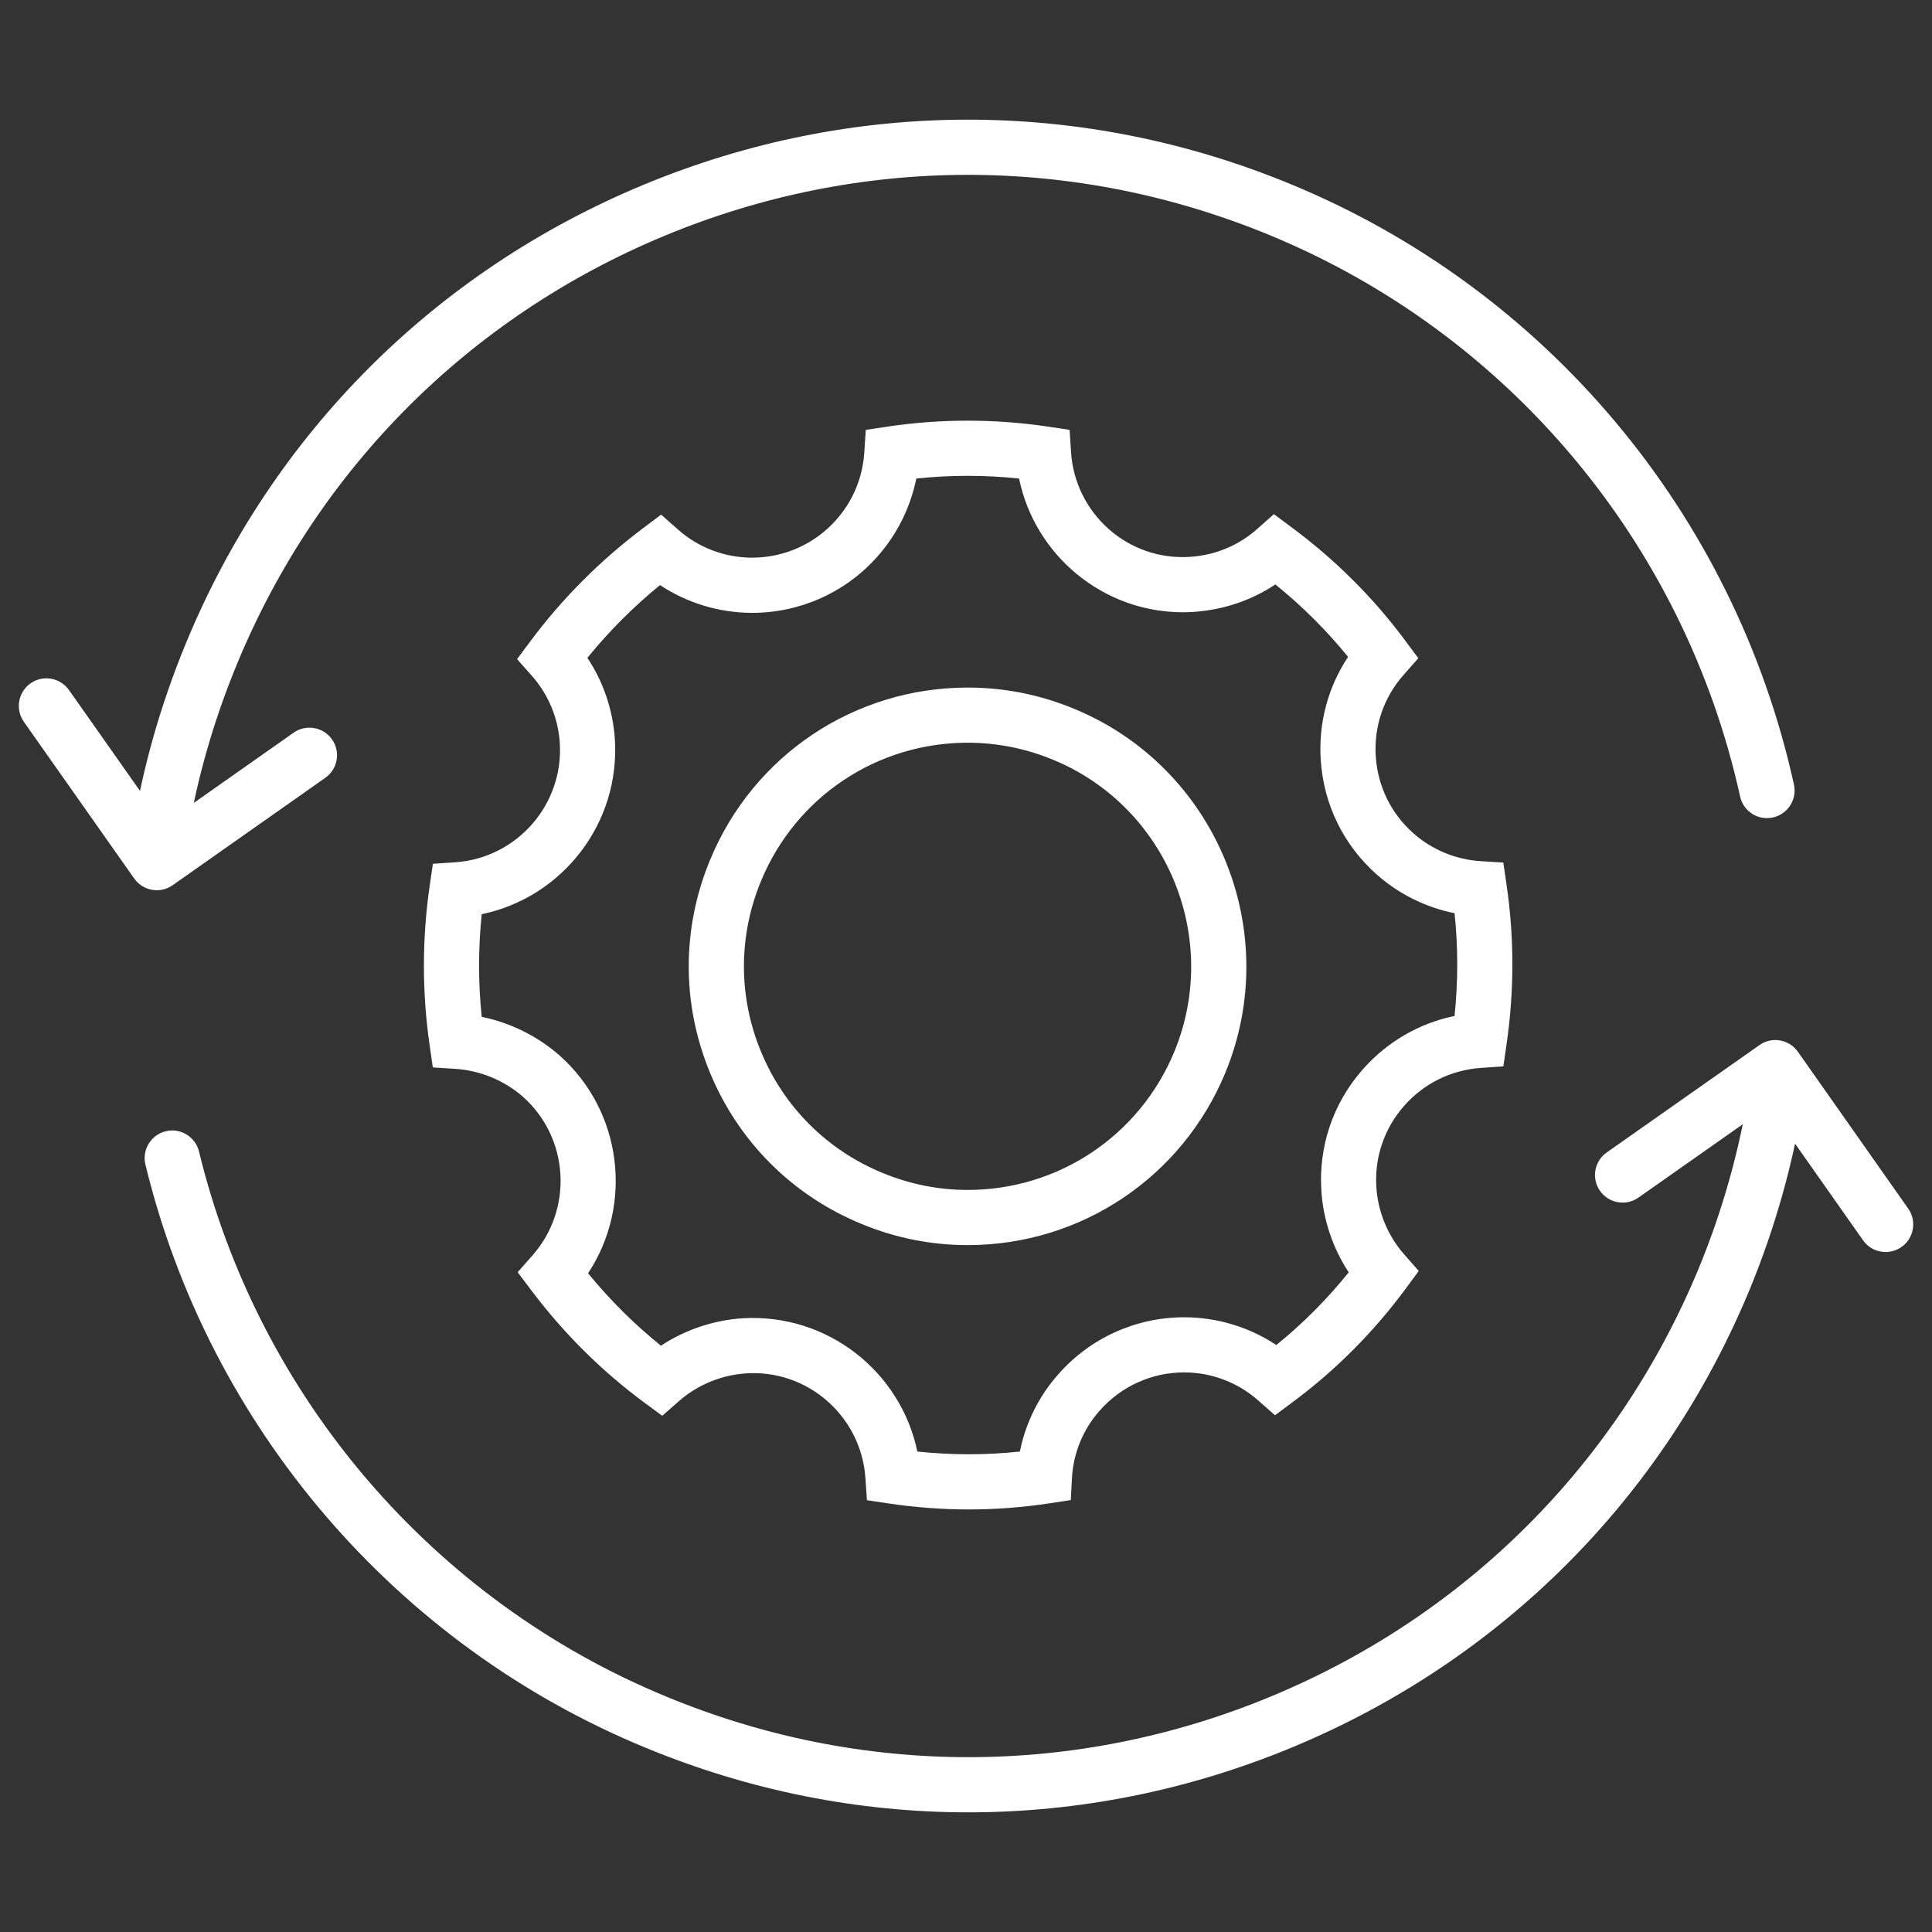
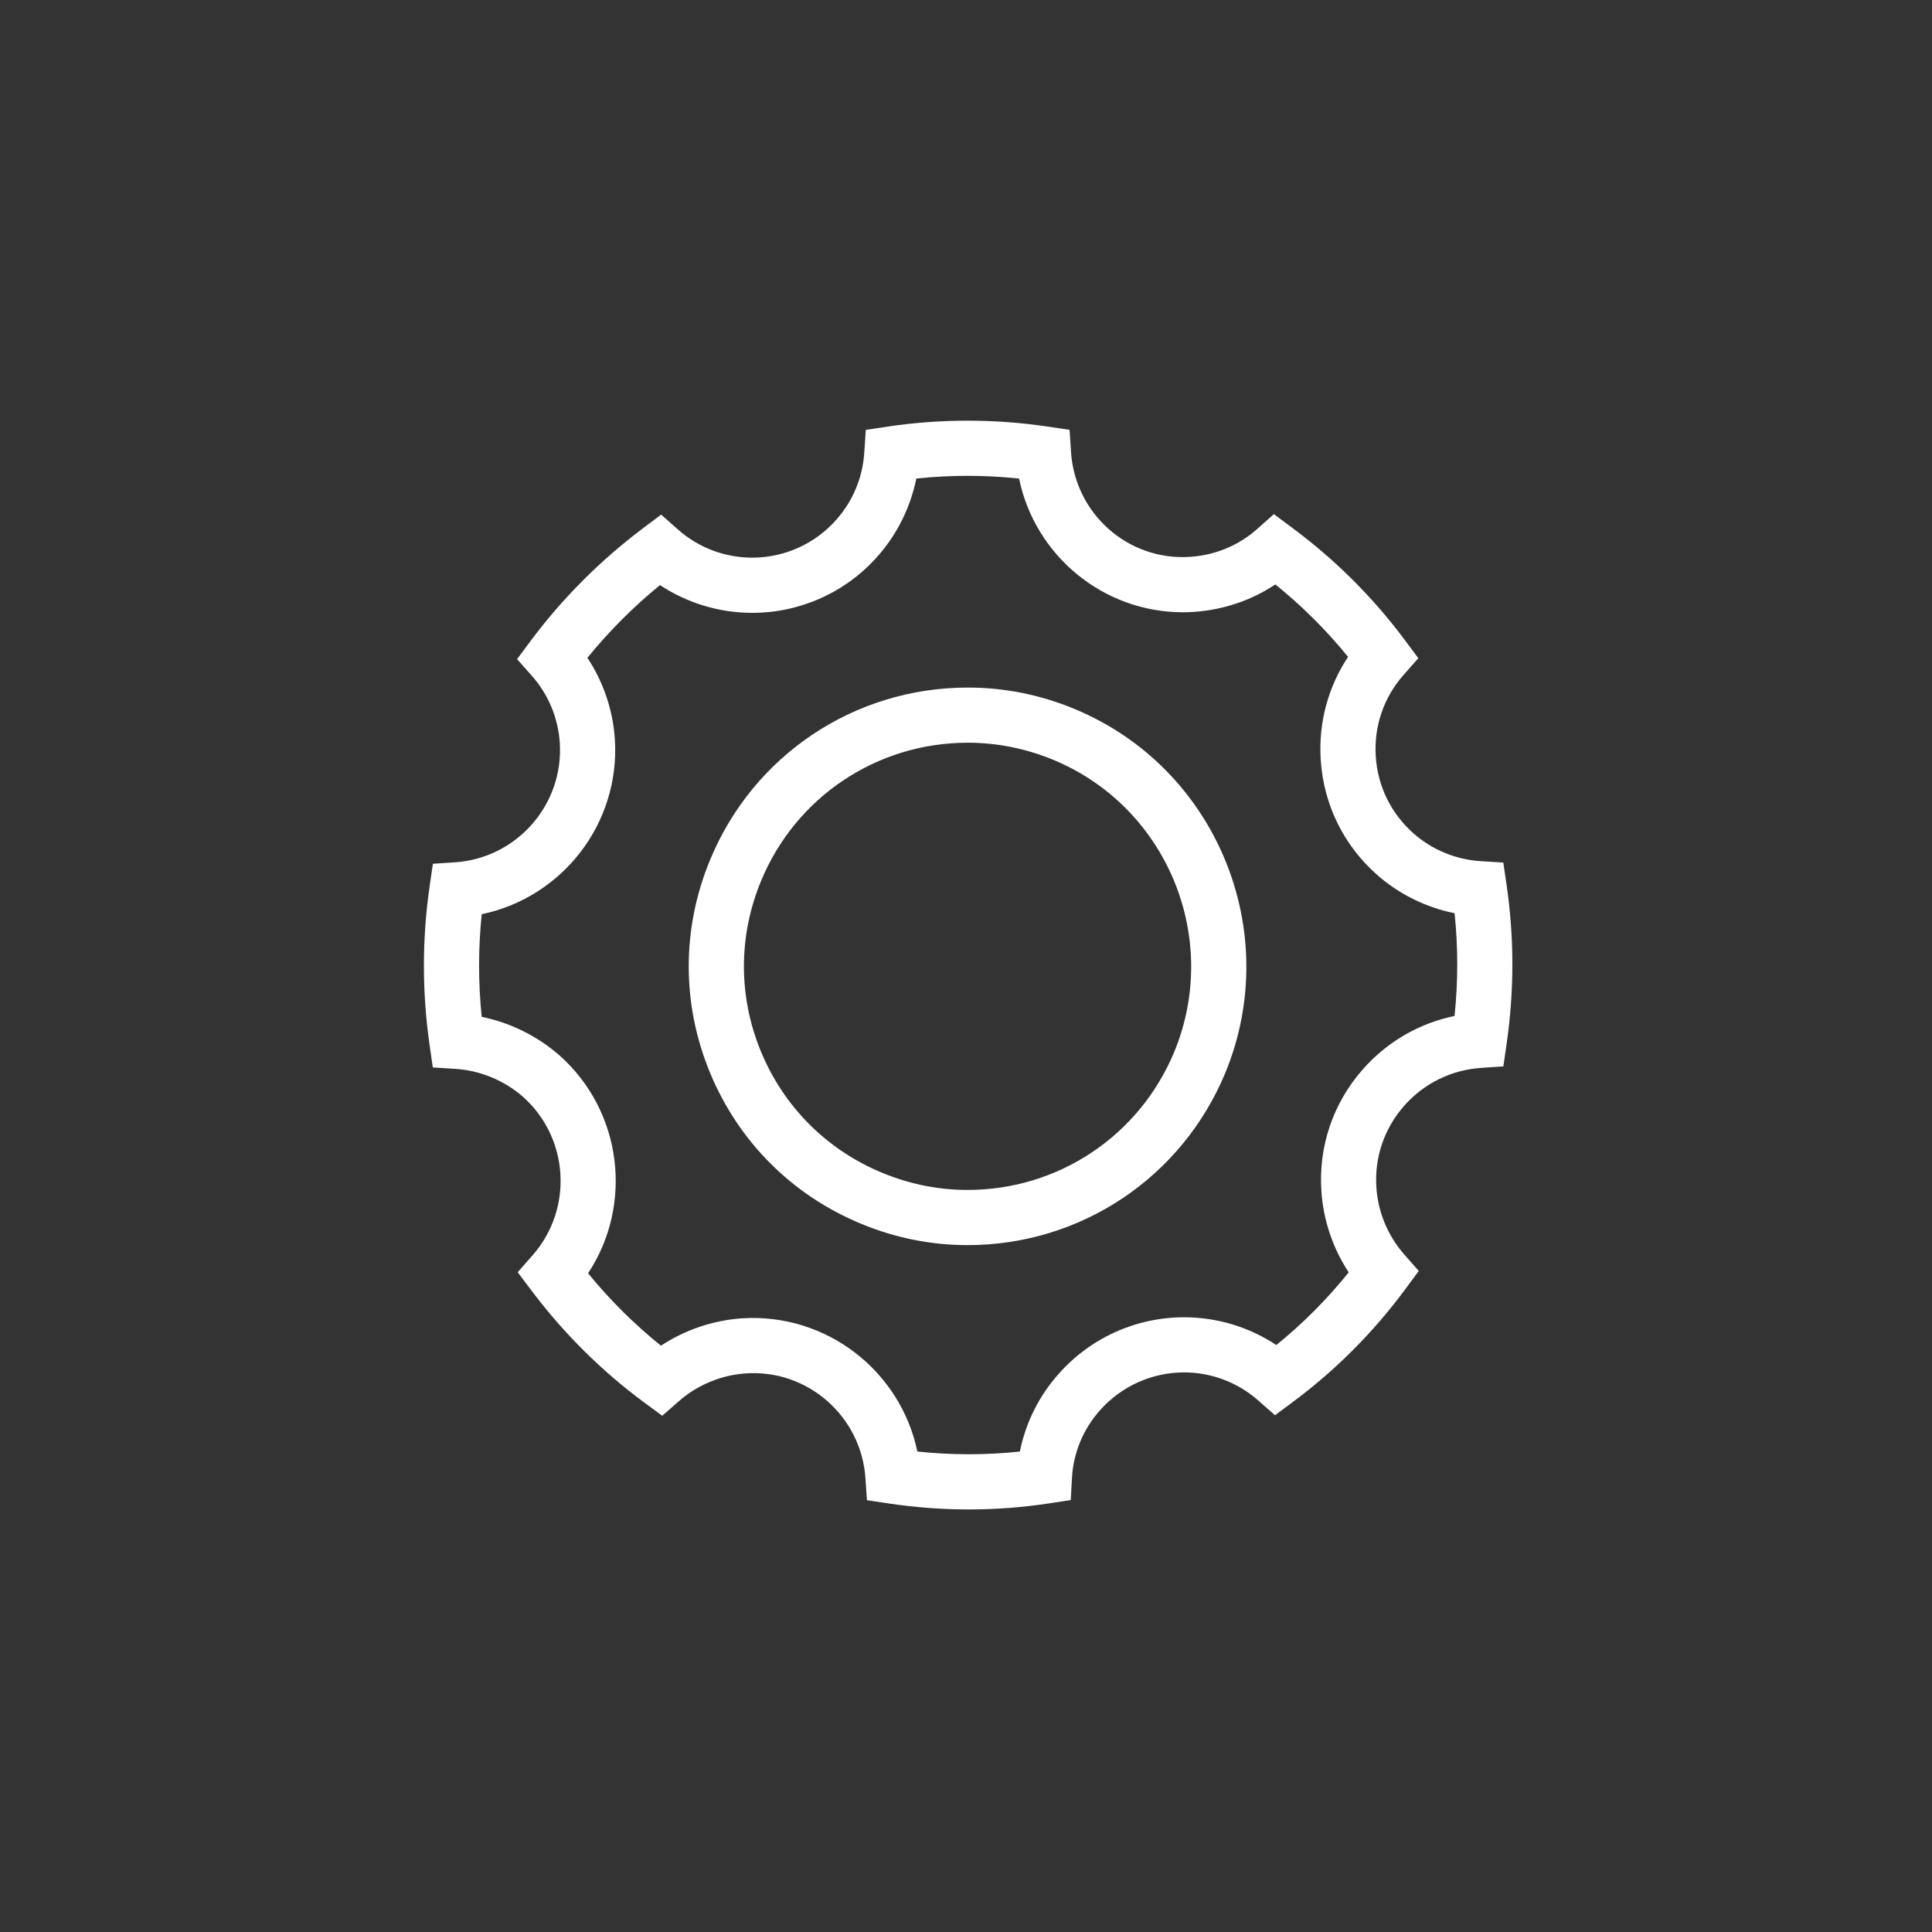
<svg xmlns="http://www.w3.org/2000/svg" version="1.1" id="Capa_1" x="0px" y="0px" width="77px" height="77px" viewBox="0 0 77 77" enable-background="new 0 0 77 77" xml:space="preserve">
  <rect x="0" y="0" width="77" height="77" fill="#333333" stroke="none" />
  <g>
    <path fill="#FFFFFF" d="M38.613,60.159c-1.062,0-2.134-0.081-3.186-0.237l-0.875-0.131l-0.06-0.883   c-0.165-2.447-2.292-4.343-4.771-4.171c-0.979,0.066-1.925,0.46-2.662,1.105l-0.665,0.583l-0.712-0.524   c-1.701-1.255-3.219-2.763-4.512-4.482l-0.538-0.715l0.592-0.672c1.632-1.853,1.458-4.69-0.388-6.326   c-0.745-0.65-1.705-1.045-2.694-1.107l-0.892-0.057l-0.127-0.884c-0.305-2.111-0.303-4.248,0.002-6.353l0.128-0.879l0.886-0.059   c2.463-0.166,4.334-2.305,4.171-4.768c-0.064-0.982-0.458-1.927-1.109-2.66l-0.593-0.669l0.534-0.718   c1.265-1.697,2.776-3.213,4.491-4.503l0.717-0.539l0.672,0.595c0.817,0.724,1.868,1.121,2.958,1.121   c1.285,0,2.507-0.552,3.353-1.514c0.665-0.751,1.05-1.681,1.115-2.694l0.058-0.885l0.877-0.132c2.101-0.313,4.263-0.313,6.368,0   l0.878,0.131l0.057,0.885c0.158,2.446,2.265,4.348,4.759,4.176c1-0.07,1.921-0.454,2.658-1.108l0.668-0.593l0.716,0.532   c1.729,1.281,3.245,2.794,4.509,4.494l0.531,0.715l-0.589,0.668c-0.79,0.896-1.183,2.047-1.107,3.241   c0.076,1.193,0.611,2.286,1.508,3.075c0.738,0.653,1.691,1.045,2.686,1.106l0.89,0.055l0.129,0.883   c0.309,2.098,0.309,4.238,0,6.361l-0.127,0.879l-0.886,0.06c-1.195,0.081-2.287,0.621-3.076,1.521   c-0.789,0.899-1.179,2.051-1.099,3.242c0.064,0.981,0.456,1.927,1.104,2.665l0.585,0.666l-0.526,0.712   c-1.271,1.722-2.782,3.238-4.489,4.507l-0.714,0.531l-0.668-0.589c-0.818-0.723-1.868-1.119-2.956-1.119   c-1.286,0-2.511,0.555-3.362,1.522c-0.66,0.743-1.051,1.69-1.105,2.673l-0.049,0.894l-0.885,0.134   C40.744,60.078,39.674,60.159,38.613,60.159z M36.561,57.851c1.359,0.144,2.731,0.145,4.086,0.001   c0.229-1.141,0.758-2.211,1.537-3.086c1.263-1.438,3.09-2.266,5.008-2.266c1.314,0,2.591,0.389,3.677,1.106   c1.059-0.858,2.025-1.829,2.884-2.896c-0.633-0.964-1.014-2.086-1.089-3.239c-0.12-1.775,0.462-3.494,1.638-4.837   c0.971-1.107,2.25-1.85,3.669-2.142c0.142-1.368,0.143-2.74,0.001-4.095c-1.143-0.232-2.216-0.761-3.088-1.53   c-1.336-1.178-2.134-2.807-2.247-4.586c-0.093-1.47,0.291-2.896,1.09-4.101c-0.857-1.056-1.827-2.022-2.898-2.887   c-0.954,0.635-2.056,1.009-3.234,1.093c-0.154,0.011-0.303,0.016-0.45,0.016c-3.192,0-5.903-2.276-6.53-5.329   c-1.362-0.145-2.734-0.144-4.095-0.001c-0.235,1.148-0.766,2.224-1.539,3.095c-1.26,1.434-3.083,2.258-5,2.258   c-1.315,0-2.592-0.389-3.677-1.106c-1.066,0.871-2.035,1.842-2.894,2.898c0.636,0.96,1.018,2.082,1.094,3.237   c0.222,3.361-2.096,6.315-5.305,6.981c-0.141,1.358-0.141,2.729-0.001,4.091c1.137,0.233,2.209,0.761,3.09,1.528   c2.521,2.234,2.955,5.962,1.149,8.693c0.873,1.066,1.845,2.033,2.904,2.885c0.96-0.63,2.08-1.011,3.23-1.09   C32.957,52.325,35.896,54.657,36.561,57.851z M38.567,49.624c-1.457,0-2.883-0.284-4.238-0.847   c-2.745-1.131-4.886-3.265-6.025-6.009c-1.138-2.738-1.14-5.756-0.004-8.496c1.722-4.172,5.754-6.869,10.271-6.869   c1.456,0,2.881,0.284,4.236,0.845c5.655,2.331,8.361,8.839,6.03,14.506C47.108,46.928,43.078,49.624,38.567,49.624z M38.57,29.601   c-3.623,0-6.857,2.163-8.239,5.511c-0.91,2.198-0.909,4.617,0.003,6.813c0.914,2.2,2.63,3.912,4.834,4.82   c1.09,0.451,2.232,0.68,3.398,0.68c3.618,0,6.852-2.162,8.237-5.51c1.869-4.545-0.3-9.767-4.836-11.637   C40.878,29.83,39.736,29.601,38.57,29.601z" />
-     <path fill="#FFFFFF" d="M38.593,72.231c-4.365,0-8.729-0.861-12.88-2.583C15.781,65.555,8.334,56.869,5.796,46.415   c-0.144-0.59,0.219-1.185,0.809-1.328c0.588-0.146,1.183,0.22,1.327,0.809c2.373,9.774,9.334,17.895,18.621,21.721   c7.765,3.221,16.32,3.22,24.091,0c7.787-3.228,13.847-9.293,17.064-17.079c0.957-2.325,1.636-4.754,2.019-7.218   c0.093-0.6,0.657-1.006,1.254-0.917c0.6,0.093,1.011,0.654,0.918,1.254c-0.409,2.636-1.135,5.231-2.159,7.719   c-3.442,8.331-9.925,14.819-18.255,18.271C47.328,71.37,42.959,72.231,38.593,72.231z M6.354,34.472   c-0.058,0-0.116-0.005-0.175-0.015C5.58,34.363,5.171,33.799,5.267,33.2c0.41-2.573,1.133-5.122,2.147-7.574   c3.435-8.318,9.907-14.803,18.226-18.258c8.32-3.455,17.483-3.466,25.802-0.028c10.182,4.197,17.68,13.143,20.056,23.929   c0.13,0.594-0.244,1.18-0.836,1.311c-0.599,0.131-1.18-0.244-1.31-0.837c-2.222-10.084-9.23-18.447-18.748-22.371   c-7.778-3.213-16.344-3.204-24.12,0.026c-7.777,3.23-13.828,9.292-17.039,17.068c-0.949,2.294-1.625,4.677-2.008,7.081   C7.352,34.086,6.884,34.472,6.354,34.472z" />
-     <path fill="#FFFFFF" d="M75.151,49.899c-0.346,0-0.687-0.162-0.9-0.468l-3.762-5.349L65.3,47.73   c-0.497,0.35-1.183,0.228-1.531-0.267c-0.35-0.497-0.23-1.182,0.267-1.532l6.089-4.28c0.496-0.35,1.182-0.229,1.531,0.268   l4.395,6.249c0.35,0.497,0.23,1.182-0.267,1.531C75.59,49.834,75.37,49.899,75.151,49.899z M6.249,35.48   c-0.346,0-0.686-0.163-0.9-0.467l-4.398-6.246c-0.349-0.497-0.23-1.182,0.266-1.532c0.497-0.35,1.182-0.229,1.532,0.267   l3.766,5.348l5.186-3.648c0.497-0.35,1.183-0.229,1.531,0.266c0.35,0.496,0.23,1.183-0.266,1.531L6.881,35.28   C6.688,35.415,6.467,35.48,6.249,35.48z" />
  </g>
</svg>